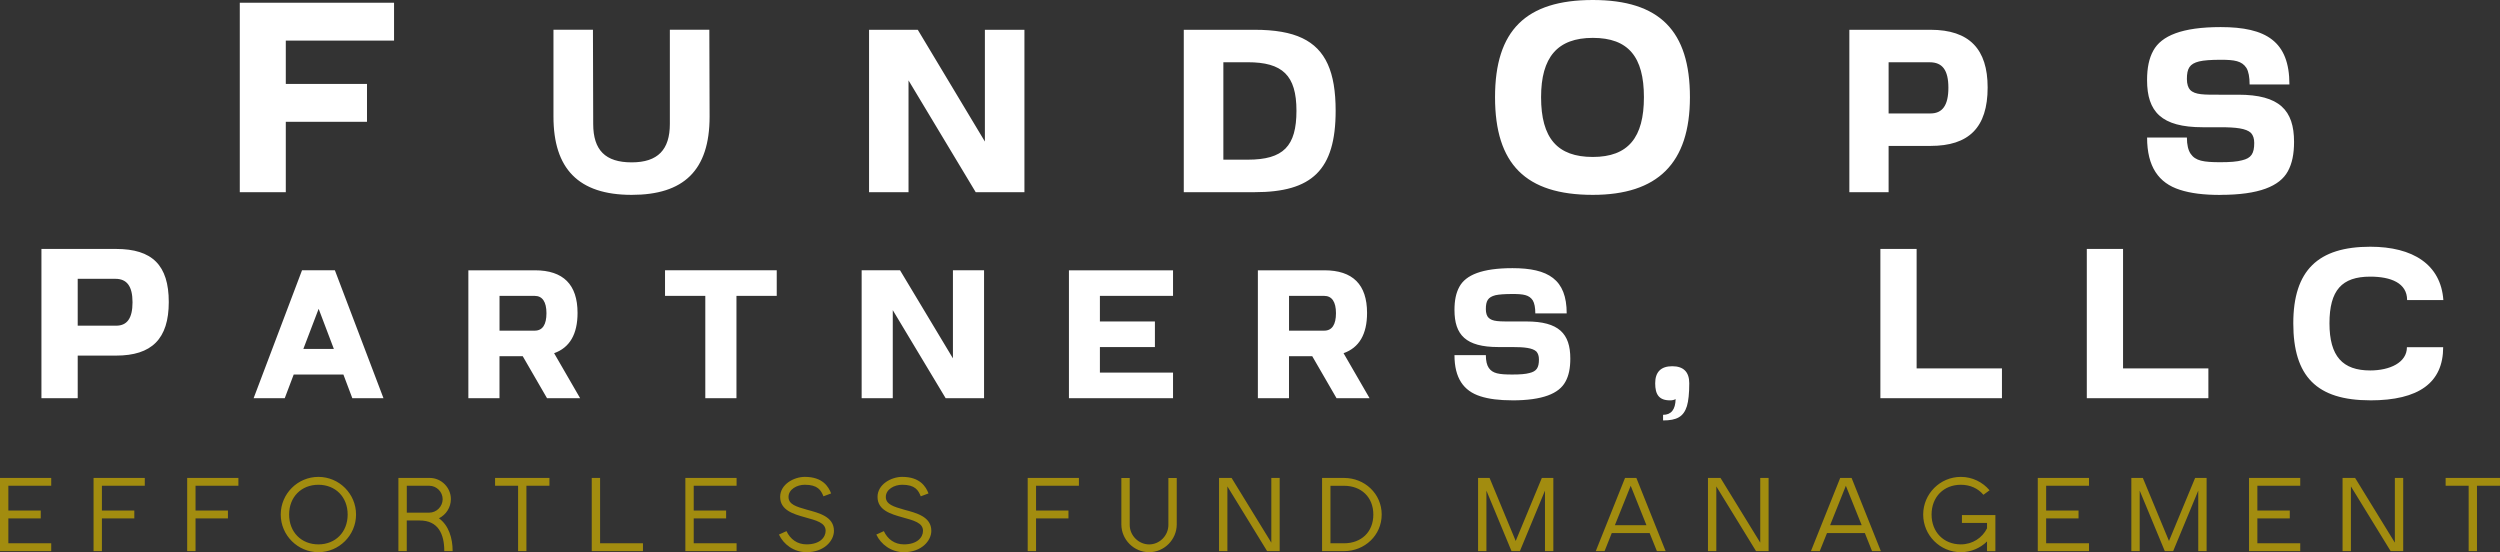
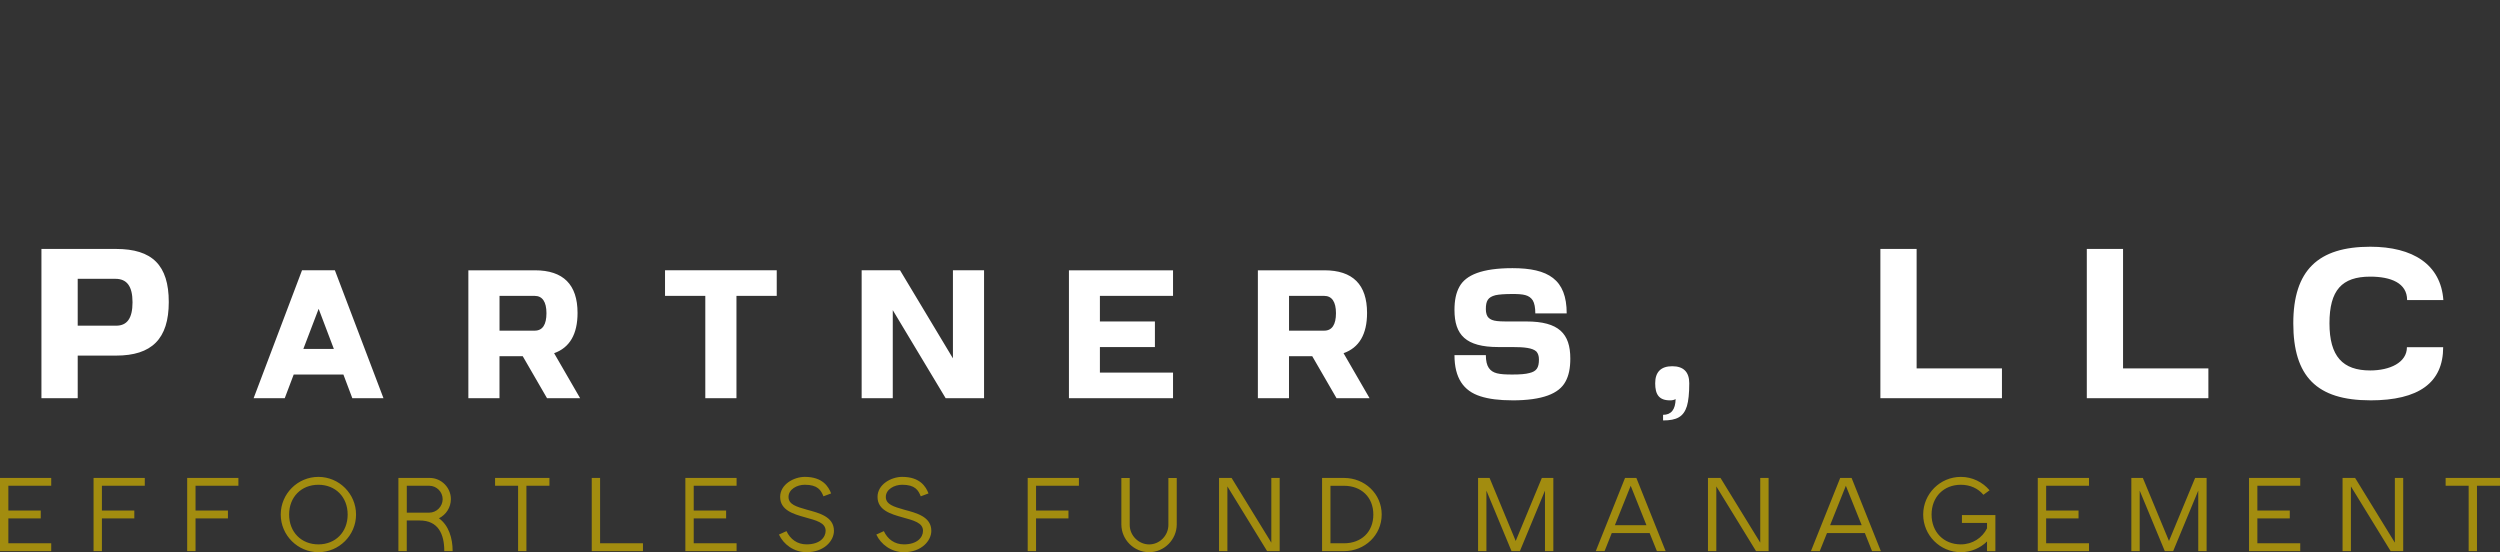
<svg xmlns="http://www.w3.org/2000/svg" id="Layer_2" data-name="Layer 2" viewBox="0 0 780.8 172.46">
  <rect x="0" y="0" width="780.8" height="172.46" fill="#333333" stroke="none" />
  <defs>
    <style>      .cls-1 {        fill: #fff;      }      .cls-2 {        fill: #a28c0f;      }    </style>
  </defs>
  <g id="Layer_1-2" data-name="Layer 1">
    <g>
      <g id="text-logo">
        <g id="text-logo-path-0">
-           <path class="cls-1" d="M74.89,60.02h14.37v-21.98h25.36v-11.83h-25.36v-13.52h33.81V.85h-48.18v59.17ZM197.28,60.86c16.23,0,24.34-7.61,24.34-24.44l-.08-27.13h-12.33v29.41c0,8.03-3.73,12.01-11.93,12.01s-12.01-3.8-12.01-12.01l-.08-29.41h-12.33v27.13c0,16.23,7.76,24.44,24.42,24.44ZM304.73,60.02h15.22V9.3h-12.35v34.91l-20.96-34.91h-15.22v50.72h12.33V25.11l20.98,34.91ZM389.69,49.87h-7.61v-30.43h7.61c10.82,0,15.22,4.05,15.22,15.14s-4.07,15.29-15.22,15.29ZM369.72,60.02h22.15c17.83,0,25.28-6.84,25.28-25.44,0-12.1-3.13-19.19-10.41-22.67-3.71-1.77-8.61-2.61-14.87-2.61h-22.15v50.72ZM497.46,60.86c20.19,0,30.34-9.8,30.34-30.51s-9.47-30.35-30.34-30.35-30.53,9.47-30.53,30.35,9.55,30.51,30.53,30.51ZM481.31,30.35c0-12.43,5.07-18.52,16.16-18.52s15.96,5.92,15.96,18.52-4.9,18.67-15.96,18.67-16.16-5.84-16.16-18.67ZM577.59,60.02h12.26v-14.45h13.1c11.91,0,17.83-5.67,17.83-18.27,0-11.91-5.67-18-17.83-18h-25.36v50.72ZM589.85,35.43v-15.98h12.85c3.96,0,5.82,2.46,5.82,7.95s-1.86,8.03-5.57,8.03h-13.1ZM693.48,60.86c12.08,0,18.52-2.71,21.06-7.36,1.34-2.44,1.94-5.4,1.94-9.2,0-9.89-4.57-14.72-17.41-14.72h-5.59c-5.07,0-7.93.08-9.47-1.52-.58-.6-1-1.79-1-3.38,0-3.3.85-4.75,3.8-5.49,1.42-.35,3.71-.52,6.76-.52,4.3,0,6.59.35,8.03,2.54.67,1.11,1,2.88,1,5.17h12.43c0-13.45-7.26-17.92-21.46-17.92-12.1,0-18.52,2.71-21.06,7.36-1.34,2.44-1.94,5.4-1.94,9.2,0,9.89,4.48,14.72,17.41,14.72h5.49c4.82,0,8.03.35,9.55,1.77.69.77,1.02,1.79,1.02,3.13,0,3.3-.92,4.75-3.8,5.42-1.52.42-3.71.6-6.76.6-5.32,0-7.78-.42-9.3-2.63-.75-1.1-1.17-2.79-1.17-5.07h-12.43c0,9.13,3.63,14.2,10.22,16.31,3.38,1.11,7.53,1.61,12.68,1.61Z" />
-         </g>
+           </g>
      </g>
      <g id="tagline-32e42efa-1f8c-49da-b7ca-355b4a419624-logo">
        <g id="tagline-32e42efa-1f8c-49da-b7ca-355b4a419624-logo-path-0">
          <path class="cls-2" d="M0,149.27v22.86h16v-2.46H2.61v-7.76h10.12v-2.46H2.61v-7.74h13.39v-2.44H0ZM29.22,172.13h2.61v-10.22h10.12v-2.46h-10.12v-7.74h13.39v-2.44h-16v22.86ZM58.46,172.13h2.61v-10.22h10.12v-2.46h-10.12v-7.74h13.39v-2.44h-16v22.86ZM99.44,170.02c-5.32,0-9.14-3.82-9.14-9.32s3.82-9.3,9.14-9.3,9.14,3.8,9.14,9.3-3.82,9.32-9.14,9.32ZM87.68,160.7c0,6.47,5.3,11.76,11.76,11.76s11.76-5.28,11.76-11.76-5.28-11.76-11.76-11.76-11.76,5.28-11.76,11.76ZM124.43,172.13h2.61v-9.57h4.05c5.74,0,7.67,4.17,7.67,9.57h2.61c0-4.05-1.21-8.03-4.28-10.26,2.19-1.08,3.73-3.36,3.73-6.01,0-3.59-3-6.59-6.59-6.59h-9.8v22.86ZM127.05,160.11v-8.4h7.01c2.29,0,4.19,1.9,4.19,4.19s-1.9,4.21-4.19,4.21h-7.01ZM161.8,172.13h2.61v-20.42h7.19v-2.44h-16.98v2.44h7.19v20.42ZM184.81,149.27v22.86h16v-2.46h-13.39v-20.4h-2.61ZM214.05,149.27v22.86h16v-2.46h-13.39v-7.76h10.12v-2.46h-10.12v-7.74h13.39v-2.44h-16ZM245.62,165.89l-2.34,1.06c1.44,3.09,4.67,5.51,8.63,5.51,5.46,0,8.55-3.53,8.55-6.67,0-4.48-4.76-5.59-8.41-6.59-3.4-.96-5.78-1.67-5.78-4s2.57-3.8,5.09-3.8c4.05,0,5.07,1.73,5.82,3.61l2.4-.9c-.81-2.09-2.61-5.17-8.22-5.17-3.4,0-7.7,2.32-7.7,6.26,0,4.15,4.17,5.36,7.67,6.34,3.67,1.02,6.53,1.71,6.53,4.25,0,2.09-1.86,4.23-5.94,4.23-2.94,0-5.09-1.61-6.28-4.13ZM276.03,165.89l-2.34,1.06c1.44,3.09,4.67,5.51,8.63,5.51,5.44,0,8.55-3.53,8.55-6.67,0-4.48-4.76-5.59-8.43-6.59-3.38-.96-5.78-1.67-5.78-4s2.59-3.8,5.11-3.8c4.05,0,5.05,1.73,5.8,3.61l2.42-.9c-.81-2.09-2.61-5.17-8.22-5.17-3.4,0-7.7,2.32-7.7,6.26,0,4.15,4.17,5.36,7.67,6.34,3.65,1.02,6.53,1.71,6.53,4.25,0,2.09-1.86,4.23-5.94,4.23-2.94,0-5.11-1.61-6.28-4.13ZM320.97,172.13h2.61v-10.22h10.12v-2.46h-10.12v-7.74h13.39v-2.44h-16v22.86ZM358.89,172.46c4.71,0,8.63-3.92,8.63-8.68v-14.5h-2.61v14.66c0,3.34-2.75,6.09-6.01,6.09s-6.07-2.75-6.07-6.09v-14.66h-2.61v14.5c0,4.76,3.92,8.68,8.68,8.68ZM380.73,149.27v22.86h2.61v-20.21l12.41,20.21h3.92v-22.86h-2.61v20.21l-12.41-20.21h-3.92ZM412.91,149.27v22.86h6.86c6.47,0,11.76-4.96,11.76-11.43s-5.28-11.43-11.76-11.43h-6.86ZM415.53,169.68v-17.96h4.25c5.32,0,9.14,3.5,9.14,8.99s-3.82,8.97-9.14,8.97h-4.25ZM461.63,149.27v22.86h2.61v-18.9l7.84,18.9h2.61l7.84-18.9v18.9h2.61v-22.86h-3.59l-8.16,19.69-8.16-19.69h-3.59ZM507.53,149.27l-9.14,22.86h2.75l2.25-5.65h11.82l2.27,5.65h2.73l-9.14-22.86h-3.52ZM504.36,164.03l4.94-12.31,4.92,12.31h-9.86ZM533.43,149.27v22.86h2.61v-20.21l12.41,20.21h3.92v-22.86h-2.61v20.21l-12.41-20.21h-3.92ZM574.73,149.27l-9.14,22.86h2.75l2.27-5.65h11.82l2.25,5.65h2.75l-9.14-22.86h-3.53ZM571.58,164.03l4.92-12.31,4.94,12.31h-9.86ZM612.41,172.46c3.15,0,6.07-1.27,8.18-3.36v3.04h2.61v-11.28h-10.45v2.46h7.84v1.69c-1.46,2.94-4.5,5.01-8.18,5.01-5.34,0-9.14-3.82-9.14-9.32s3.8-9.3,9.14-9.3c2.94,0,5.42,1.17,7.05,3.13l1.92-1.4c-2.15-2.56-5.38-4.19-8.97-4.19-6.47,0-11.76,5.28-11.76,11.76s5.28,11.76,11.76,11.76ZM636.44,149.27v22.86h16v-2.46h-13.39v-7.76h10.12v-2.46h-10.12v-7.74h13.39v-2.44h-16ZM665.66,149.27v22.86h2.61v-18.9l7.84,18.9h2.61l7.84-18.9v18.9h2.61v-22.86h-3.59l-8.16,19.69-8.16-19.69h-3.59ZM702.41,149.27v22.86h16v-2.46h-13.39v-7.76h10.12v-2.46h-10.12v-7.74h13.39v-2.44h-16ZM731.63,149.27v22.86h2.61v-20.21l12.41,20.21h3.92v-22.86h-2.61v20.21l-12.41-20.21h-3.92ZM771,172.13h2.61v-20.42h7.19v-2.44h-16.98v2.44h7.19v20.42Z" />
        </g>
      </g>
      <g id="tagline-fc8a993a-724e-45fc-8443-dd449ddbcf77-logo">
        <g id="tagline-fc8a993a-724e-45fc-8443-dd449ddbcf77-logo-path-0">
          <path class="cls-1" d="M12.94,124.37h11.33v-13.31h11.99c11.12,0,16.45-5.21,16.45-16.73s-5.19-16.58-16.45-16.58H12.94v46.63ZM24.27,101.72v-14.64h11.78c3.53,0,5.34,2.25,5.34,7.32s-1.73,7.32-5.13,7.32h-11.99ZM110.05,124.37h9.72l-15.18-39.96h-10.26l-15.12,39.96h9.72l2.8-7.4h15.52l2.79,7.4ZM94.74,108.98l4.78-12.53,4.75,12.53h-9.53ZM146.28,124.37h9.72v-13.12h7.26l7.59,13.12h10.34l-8.13-14.06c4.86-1.73,7.32-5.92,7.32-12.58,0-8.86-4.46-13.31-13.31-13.31h-20.79v39.96ZM156.01,103.26v-10.85h10.99c2.4,0,3.67,1.86,3.67,5.4s-1.19,5.46-3.67,5.46h-10.99ZM220.29,124.37h9.72v-31.97h12.58v-7.99h-34.89v7.99h12.58v31.97ZM295.35,124.37h11.99v-39.96h-9.72v27.51l-16.52-27.51h-11.99v39.96h9.72v-27.51l16.52,27.51ZM333.85,124.37h32.51v-7.99h-22.84v-7.99h17.18v-7.99h-17.18v-7.99h22.84v-7.99h-32.51v39.96ZM392.86,124.37h9.72v-13.12h7.26l7.59,13.12h10.32l-8.13-14.06c4.88-1.73,7.34-5.92,7.34-12.58,0-8.86-4.46-13.31-13.33-13.31h-20.77v39.96ZM402.59,103.26v-10.85h10.99c2.4,0,3.67,1.86,3.67,5.4s-1.21,5.46-3.67,5.46h-10.99ZM472.32,125.04c9.53,0,14.58-2.13,16.58-5.8,1.08-1.92,1.54-4.26,1.54-7.26,0-7.78-3.59-11.58-13.72-11.58h-4.4c-4,0-6.26.06-7.45-1.21-.48-.46-.81-1.38-.81-2.65,0-2.59.67-3.73,3-4.34,1.13-.25,2.92-.38,5.32-.38,3.4,0,5.21.27,6.34,2,.52.86.79,2.27.79,4.05h9.8c0-10.59-5.73-14.12-16.93-14.12-9.51,0-14.58,2.13-16.58,5.8-1.06,1.92-1.54,4.26-1.54,7.26,0,7.78,3.53,11.58,13.72,11.58h4.34c3.78,0,6.32.27,7.53,1.4.52.6.79,1.4.79,2.46,0,2.59-.73,3.73-3,4.26-1.19.33-2.92.46-5.32.46-4.21,0-6.13-.33-7.34-2.06-.6-.86-.92-2.21-.92-4h-9.8c0,7.19,2.86,11.18,8.07,12.85,2.65.86,5.92,1.27,9.99,1.27ZM519.41,129.56v1.75c4.26,0,6.4-1.13,7.45-4.48.48-1.59.73-4,.73-7.13,0-3.52-1.79-5.32-5.32-5.32s-5.32,1.81-5.32,5.32,1.19,5.34,4.65,5.34c.73,0,1.27-.13,1.73-.4-.06,3.27-1.38,4.92-3.92,4.92ZM587.29,124.37h37.96v-9.32h-26.65v-37.31h-11.32v46.63ZM651.76,124.37h37.96v-9.32h-26.65v-37.31h-11.32v46.63ZM740.27,125.04c15.2,0,22.78-5.53,22.78-16.6h-11.32c0,4.8-5.34,7.26-11.47,7.26-8.59,0-12.72-4.4-12.72-14.72s3.86-14.58,12.72-14.58c6.47,0,11.53,2,11.53,7.32h11.32c-.79-11.12-9.51-16.66-22.84-16.66-16.25,0-24.03,7.34-24.03,23.92s7.32,24.05,24.03,24.05Z" />
        </g>
      </g>
    </g>
  </g>
</svg>